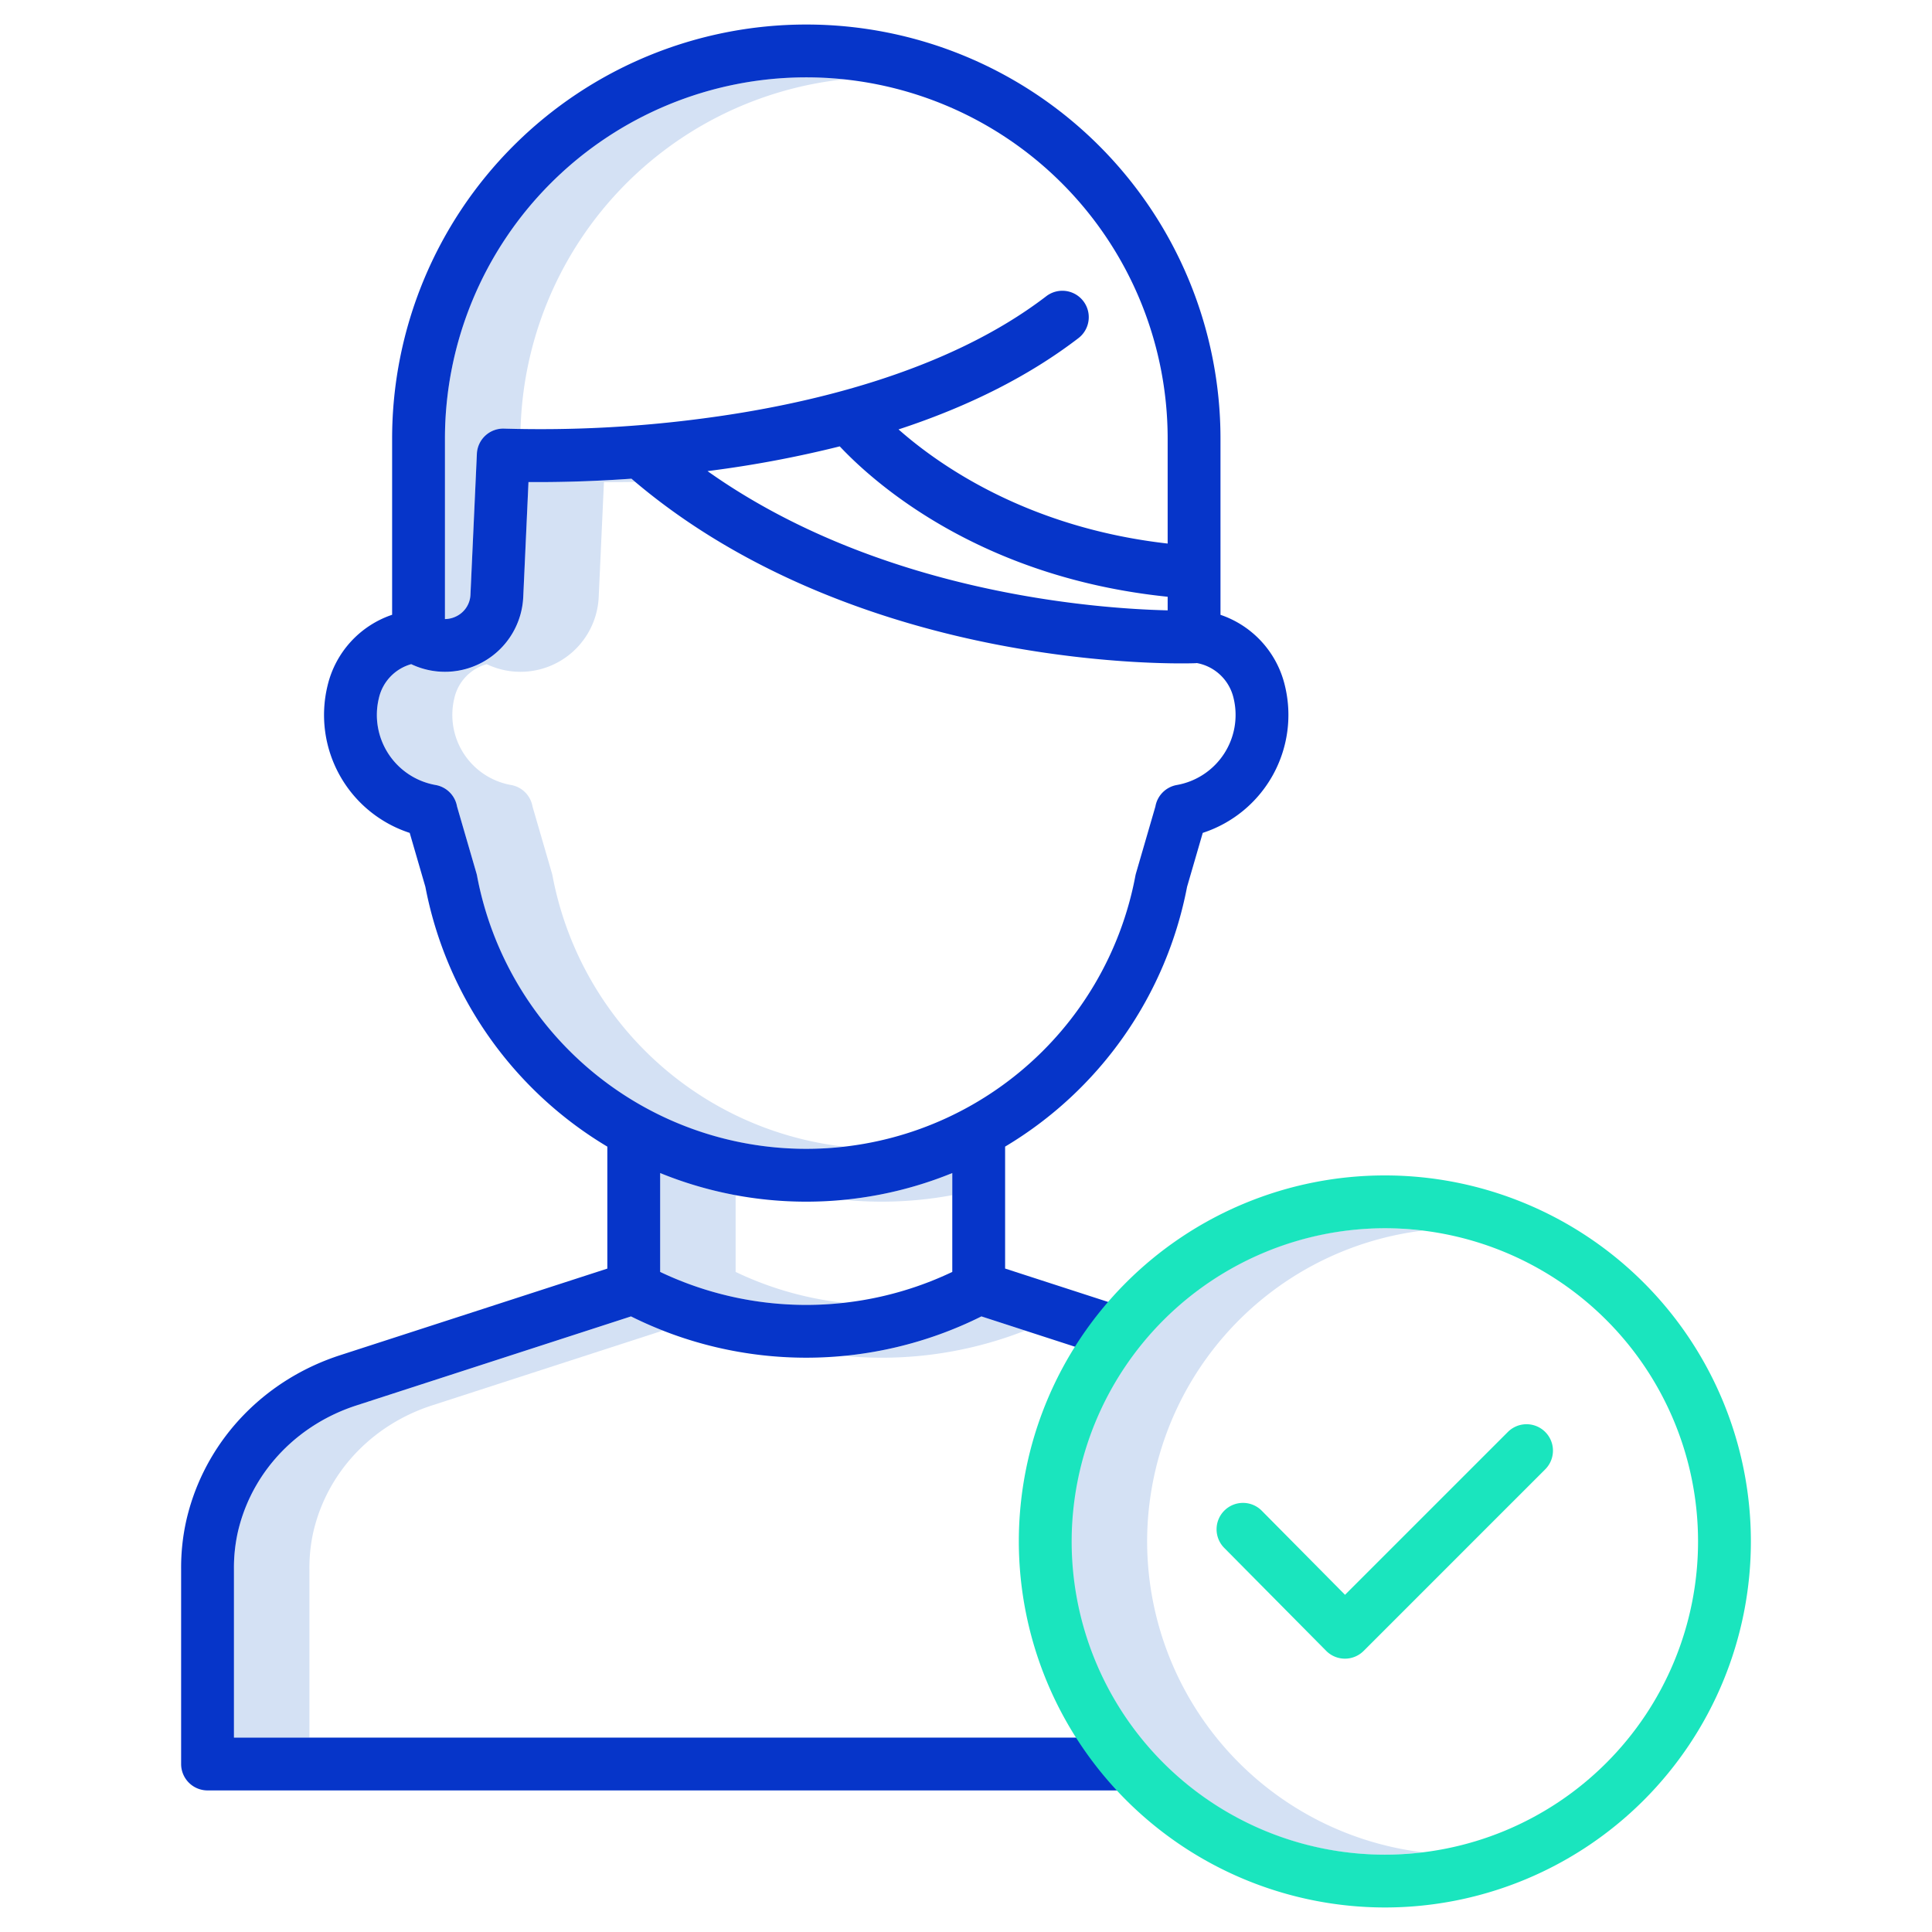
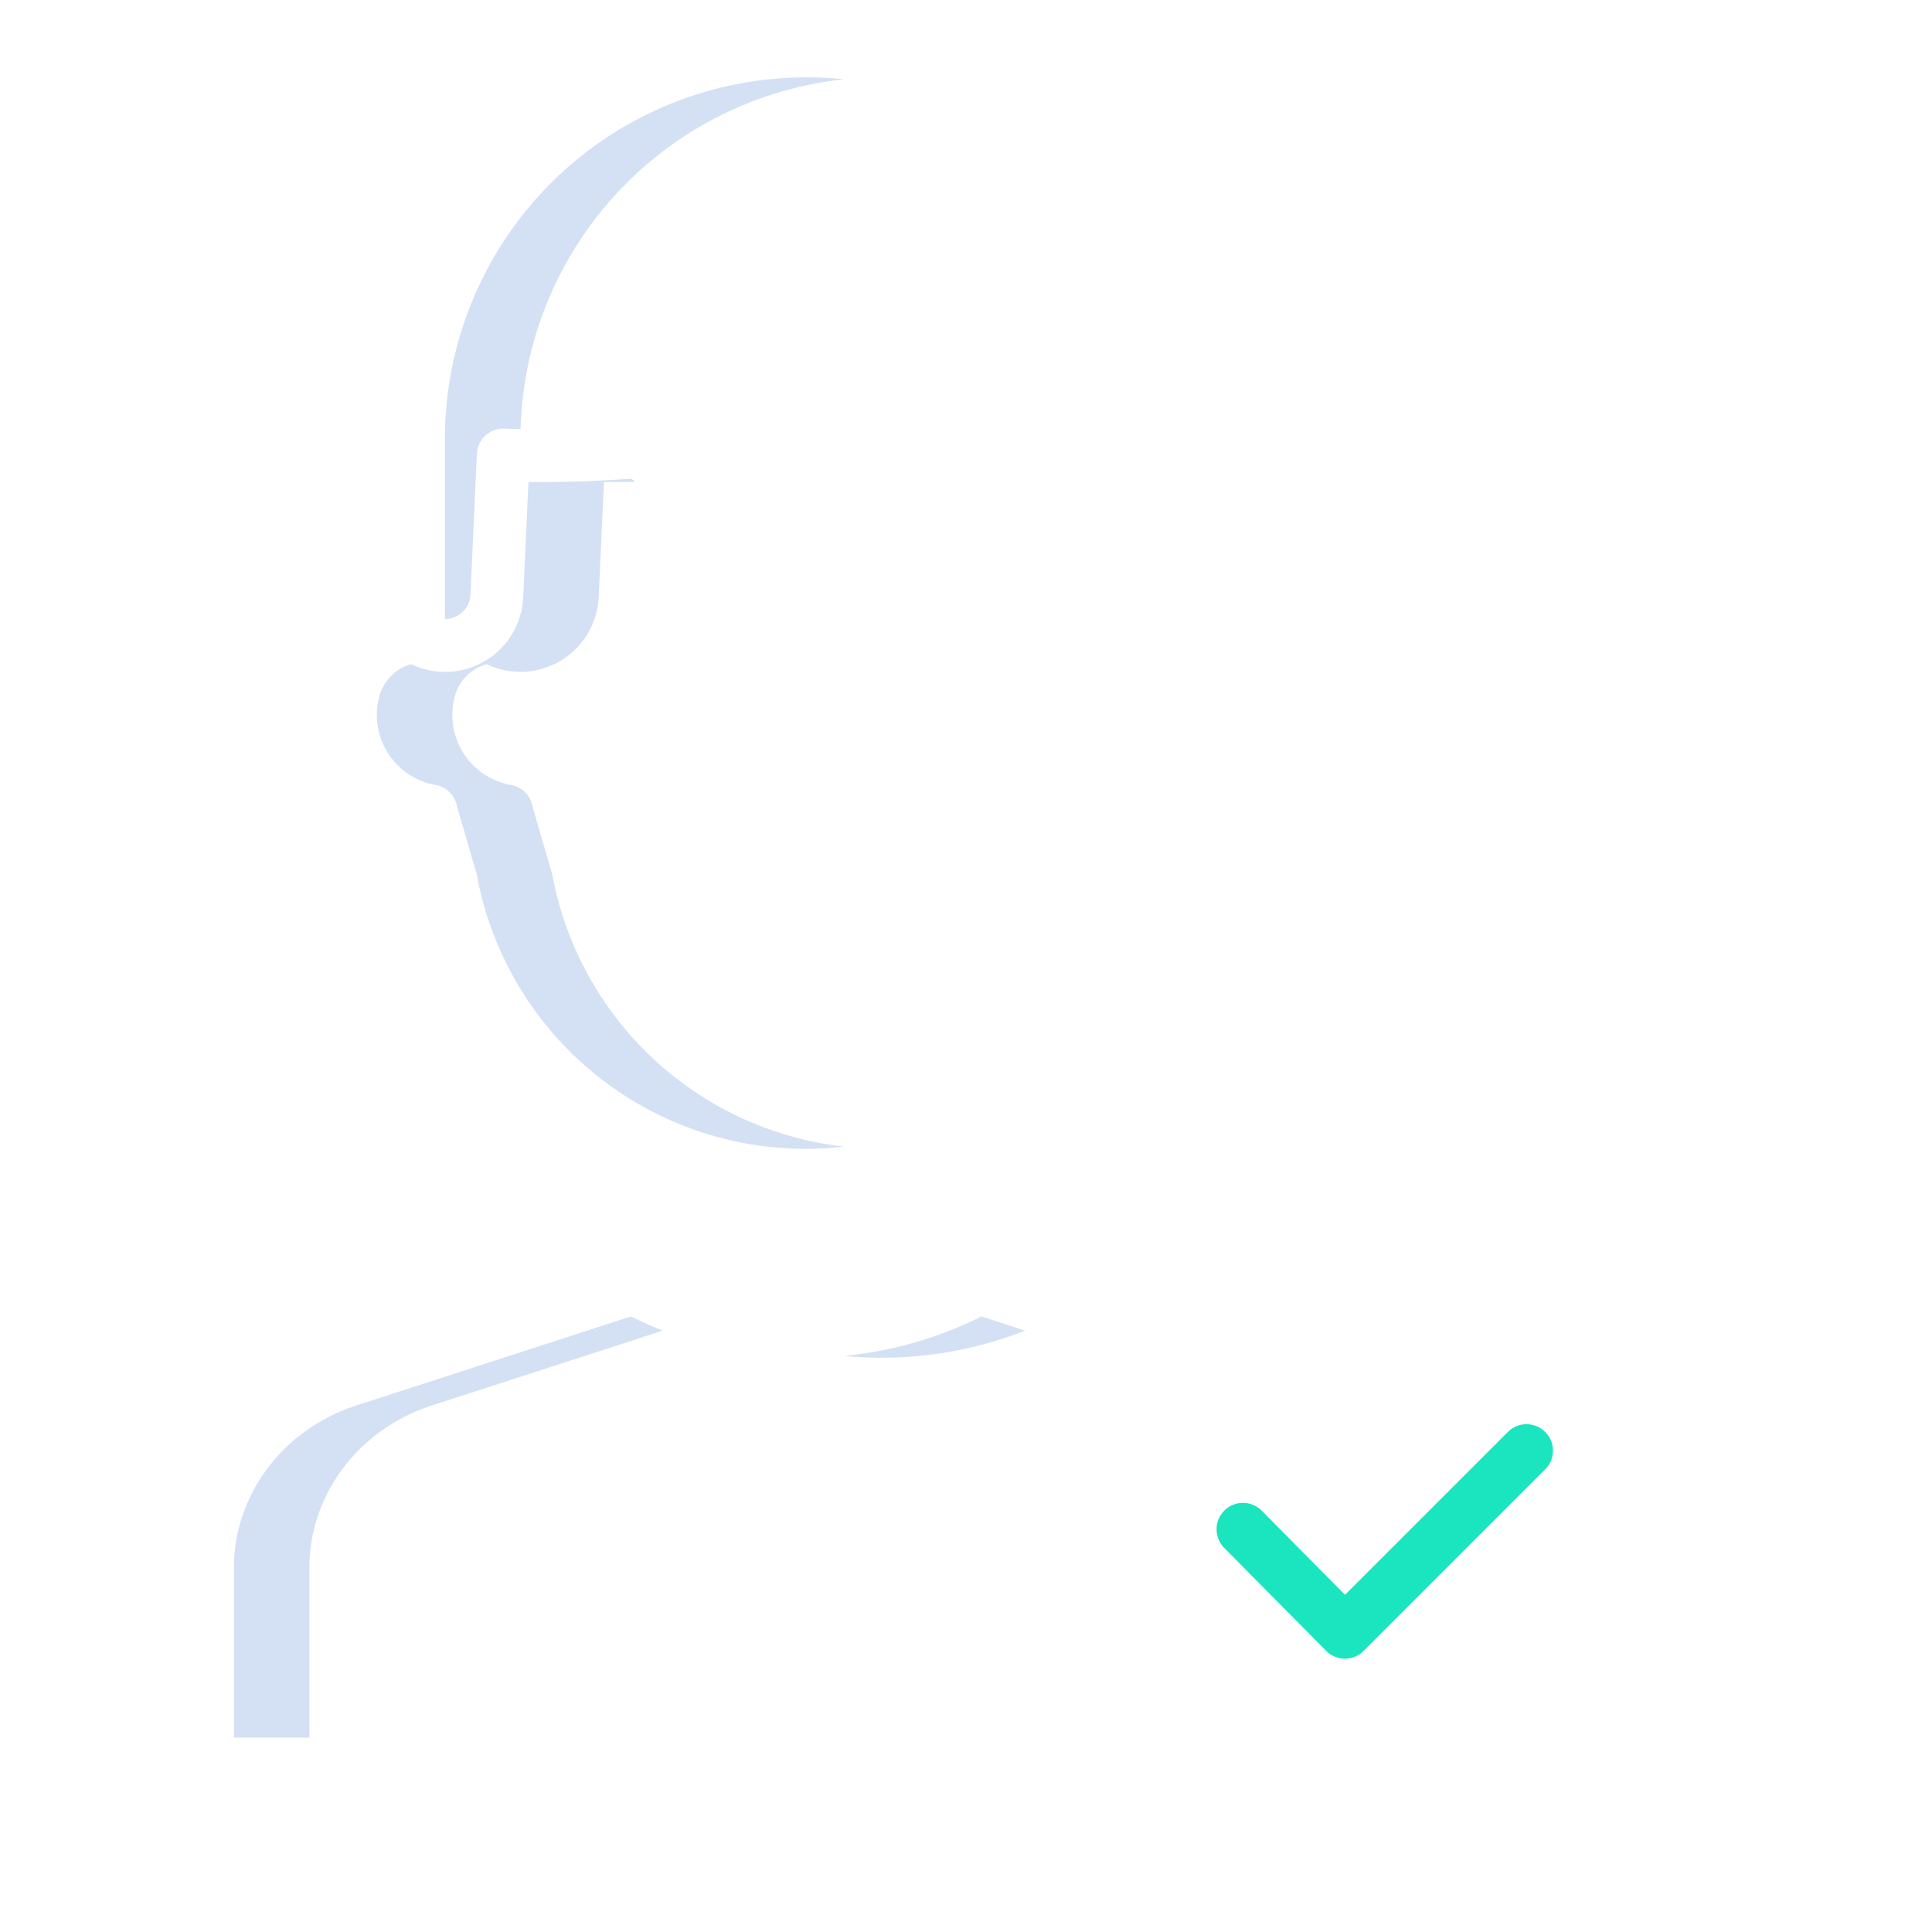
<svg xmlns="http://www.w3.org/2000/svg" id="Layer_1" data-name="Layer 1" viewBox="0 0 512 512" width="512" height="512">
  <title>Approved User</title>
  <path d="M223.679,21.021a95.786,95.786,0,0,0-105.763,95.242v47.8a7,7,0,0,0,3.221-.837,6.667,6.667,0,0,0,3.541-5.646l1.7-37.314a7,7,0,0,1,7.352-6.672c.057,0,1.552.075,4.221.121A95.907,95.907,0,0,1,223.679,21.021Z" style="fill:#d4e1f4" />
  <path d="M146.424,232.093c-.042-.223-.095-.444-.158-.661l-5.145-17.7a7,7,0,0,0-5.691-5.7,18.857,18.857,0,0,1-15.018-23.042,12.137,12.137,0,0,1,8.567-8.98,20.761,20.761,0,0,0,29.684-17.8l1.388-30.463c2.288.02,5.082.017,8.3-.04-.337-.285-.679-.561-1.015-.85-11.7.833-21.251.944-27.289.89l-1.388,30.463a20.711,20.711,0,0,1-29.684,17.8,12.137,12.137,0,0,0-8.567,8.98,18.857,18.857,0,0,0,15.018,23.042,7,7,0,0,1,5.691,5.7l5.145,17.7c.063.217.116.438.158.661a88.584,88.584,0,0,0,97.233,71.777A88.818,88.818,0,0,1,146.424,232.093Z" style="fill:#d4e1f4" />
-   <path d="M233.657,318.453a102.547,102.547,0,0,0,18.708-1.724v-5.858a102.4,102.4,0,0,1-28.708,7.1Q228.6,318.448,233.657,318.453Z" style="fill:#d4e1f4" />
-   <path d="M194.95,337.075V316.729a102.464,102.464,0,0,1-20-5.858v26.2a89.914,89.914,0,0,0,48.707,8.19A89.21,89.21,0,0,1,194.95,337.075Z" style="fill:#d4e1f4" />
  <path d="M233.657,359.81a103.887,103.887,0,0,0,38.019-7.186l-11.585-3.756a103.216,103.216,0,0,1-36.434,10.453C226.982,359.64,230.319,359.81,233.657,359.81Z" style="fill:#d4e1f4" />
  <path d="M83.047,405.94q.207-.887.448-1.763c4.092-14.9,15.66-26.755,30.945-31.711l61.2-19.842q-4.275-1.682-8.415-3.756l-72.784,23.6c-15.285,4.956-26.853,16.81-30.945,31.711q-.241.876-.448,1.763A43.42,43.42,0,0,0,62,415.883v44.6H82v-44.6A43.42,43.42,0,0,1,83.047,405.94Z" style="fill:#d4e1f4" />
-   <path d="M304,408.5a83.106,83.106,0,0,1,73-82.376,83,83,0,1,0,0,164.752A83.106,83.106,0,0,1,304,408.5Z" style="fill:#d4e1f4" />
-   <path d="M55,474.479H299.018v-14H62v-44.6a43.42,43.42,0,0,1,1.047-9.943q.207-.887.448-1.763c4.092-14.9,15.66-26.755,30.945-31.711l72.784-23.6a103.994,103.994,0,0,0,92.867,0l33.773,10.95,4.318-13.318-31.817-10.315V303.866a102.7,102.7,0,0,0,48.22-68.846l4.156-14.3a32.866,32.866,0,0,0,21.76-39.063,26.186,26.186,0,0,0-17.059-18.723V116.263a109.763,109.763,0,0,0-219.526,0v46.66a26.181,26.181,0,0,0-17.1,18.739,32.866,32.866,0,0,0,21.76,39.063l4.155,14.3a102.7,102.7,0,0,0,48.221,68.846v32.319L90.122,359.149C70.34,365.563,55.339,381.01,49.994,400.47q-.312,1.138-.58,2.289A57.089,57.089,0,0,0,48,415.883v51.6A7,7,0,0,0,55,474.479ZM222.542,118.291c8.93,9.5,36.973,34.724,86.9,39.855v3.605c-19.325-.456-76.464-4.654-121.939-36.9l.632-.082A298.247,298.247,0,0,0,222.542,118.291Zm-104.626-2.028a95.763,95.763,0,0,1,191.526,0v27.785c-36.665-4.162-60.156-20.4-71.319-30.248,18.725-6.144,34.673-14.221,47.67-24.189a7,7,0,0,0-8.519-11.11c-26.565,20.374-63.982,28.839-90.695,32.354a327.46,327.46,0,0,1-52.85,2.737,7,7,0,0,0-7.352,6.672l-1.7,37.313a6.667,6.667,0,0,1-3.541,5.647,7,7,0,0,1-3.221.837Zm8.508,115.83a6.759,6.759,0,0,0-.158-.661l-5.145-17.7a7,7,0,0,0-5.691-5.7,18.857,18.857,0,0,1-15.018-23.042,12.135,12.135,0,0,1,8.567-8.98,20.762,20.762,0,0,0,29.685-17.8l1.387-30.463c6.04.054,15.593-.057,27.289-.89,31.215,26.77,69.543,38.645,96.493,43.9,29.77,5.805,51.949,5.034,52.878,5,.155-.006.307-.025.46-.041a12.249,12.249,0,0,1,9.732,9.275,18.856,18.856,0,0,1-15.018,23.041,7,7,0,0,0-5.691,5.7l-5.145,17.7a6.759,6.759,0,0,0-.158.661,88.762,88.762,0,0,1-174.467,0Zm87.234,86.36a102.4,102.4,0,0,0,38.707-7.582v26.2a90.044,90.044,0,0,1-77.415,0v-26.2A102.406,102.406,0,0,0,213.658,318.453Z" style="fill:#0635c9" />
-   <path d="M367,505.5a97,97,0,1,0-97-97A97.11,97.11,0,0,0,367,505.5Zm0-180a83,83,0,1,1-83,83A83.093,83.093,0,0,1,367,325.5Z" style="fill:#1ae5be" />
  <path d="M351.449,437.49a7,7,0,0,0,4.956,2.074h.017a7,7,0,0,0,4.95-2.05L409.5,389.385a7,7,0,0,0-9.9-9.9l-43.156,43.155L334.422,400.4a7,7,0,1,0-9.947,9.851Z" style="fill:#1ae5be" />
</svg>